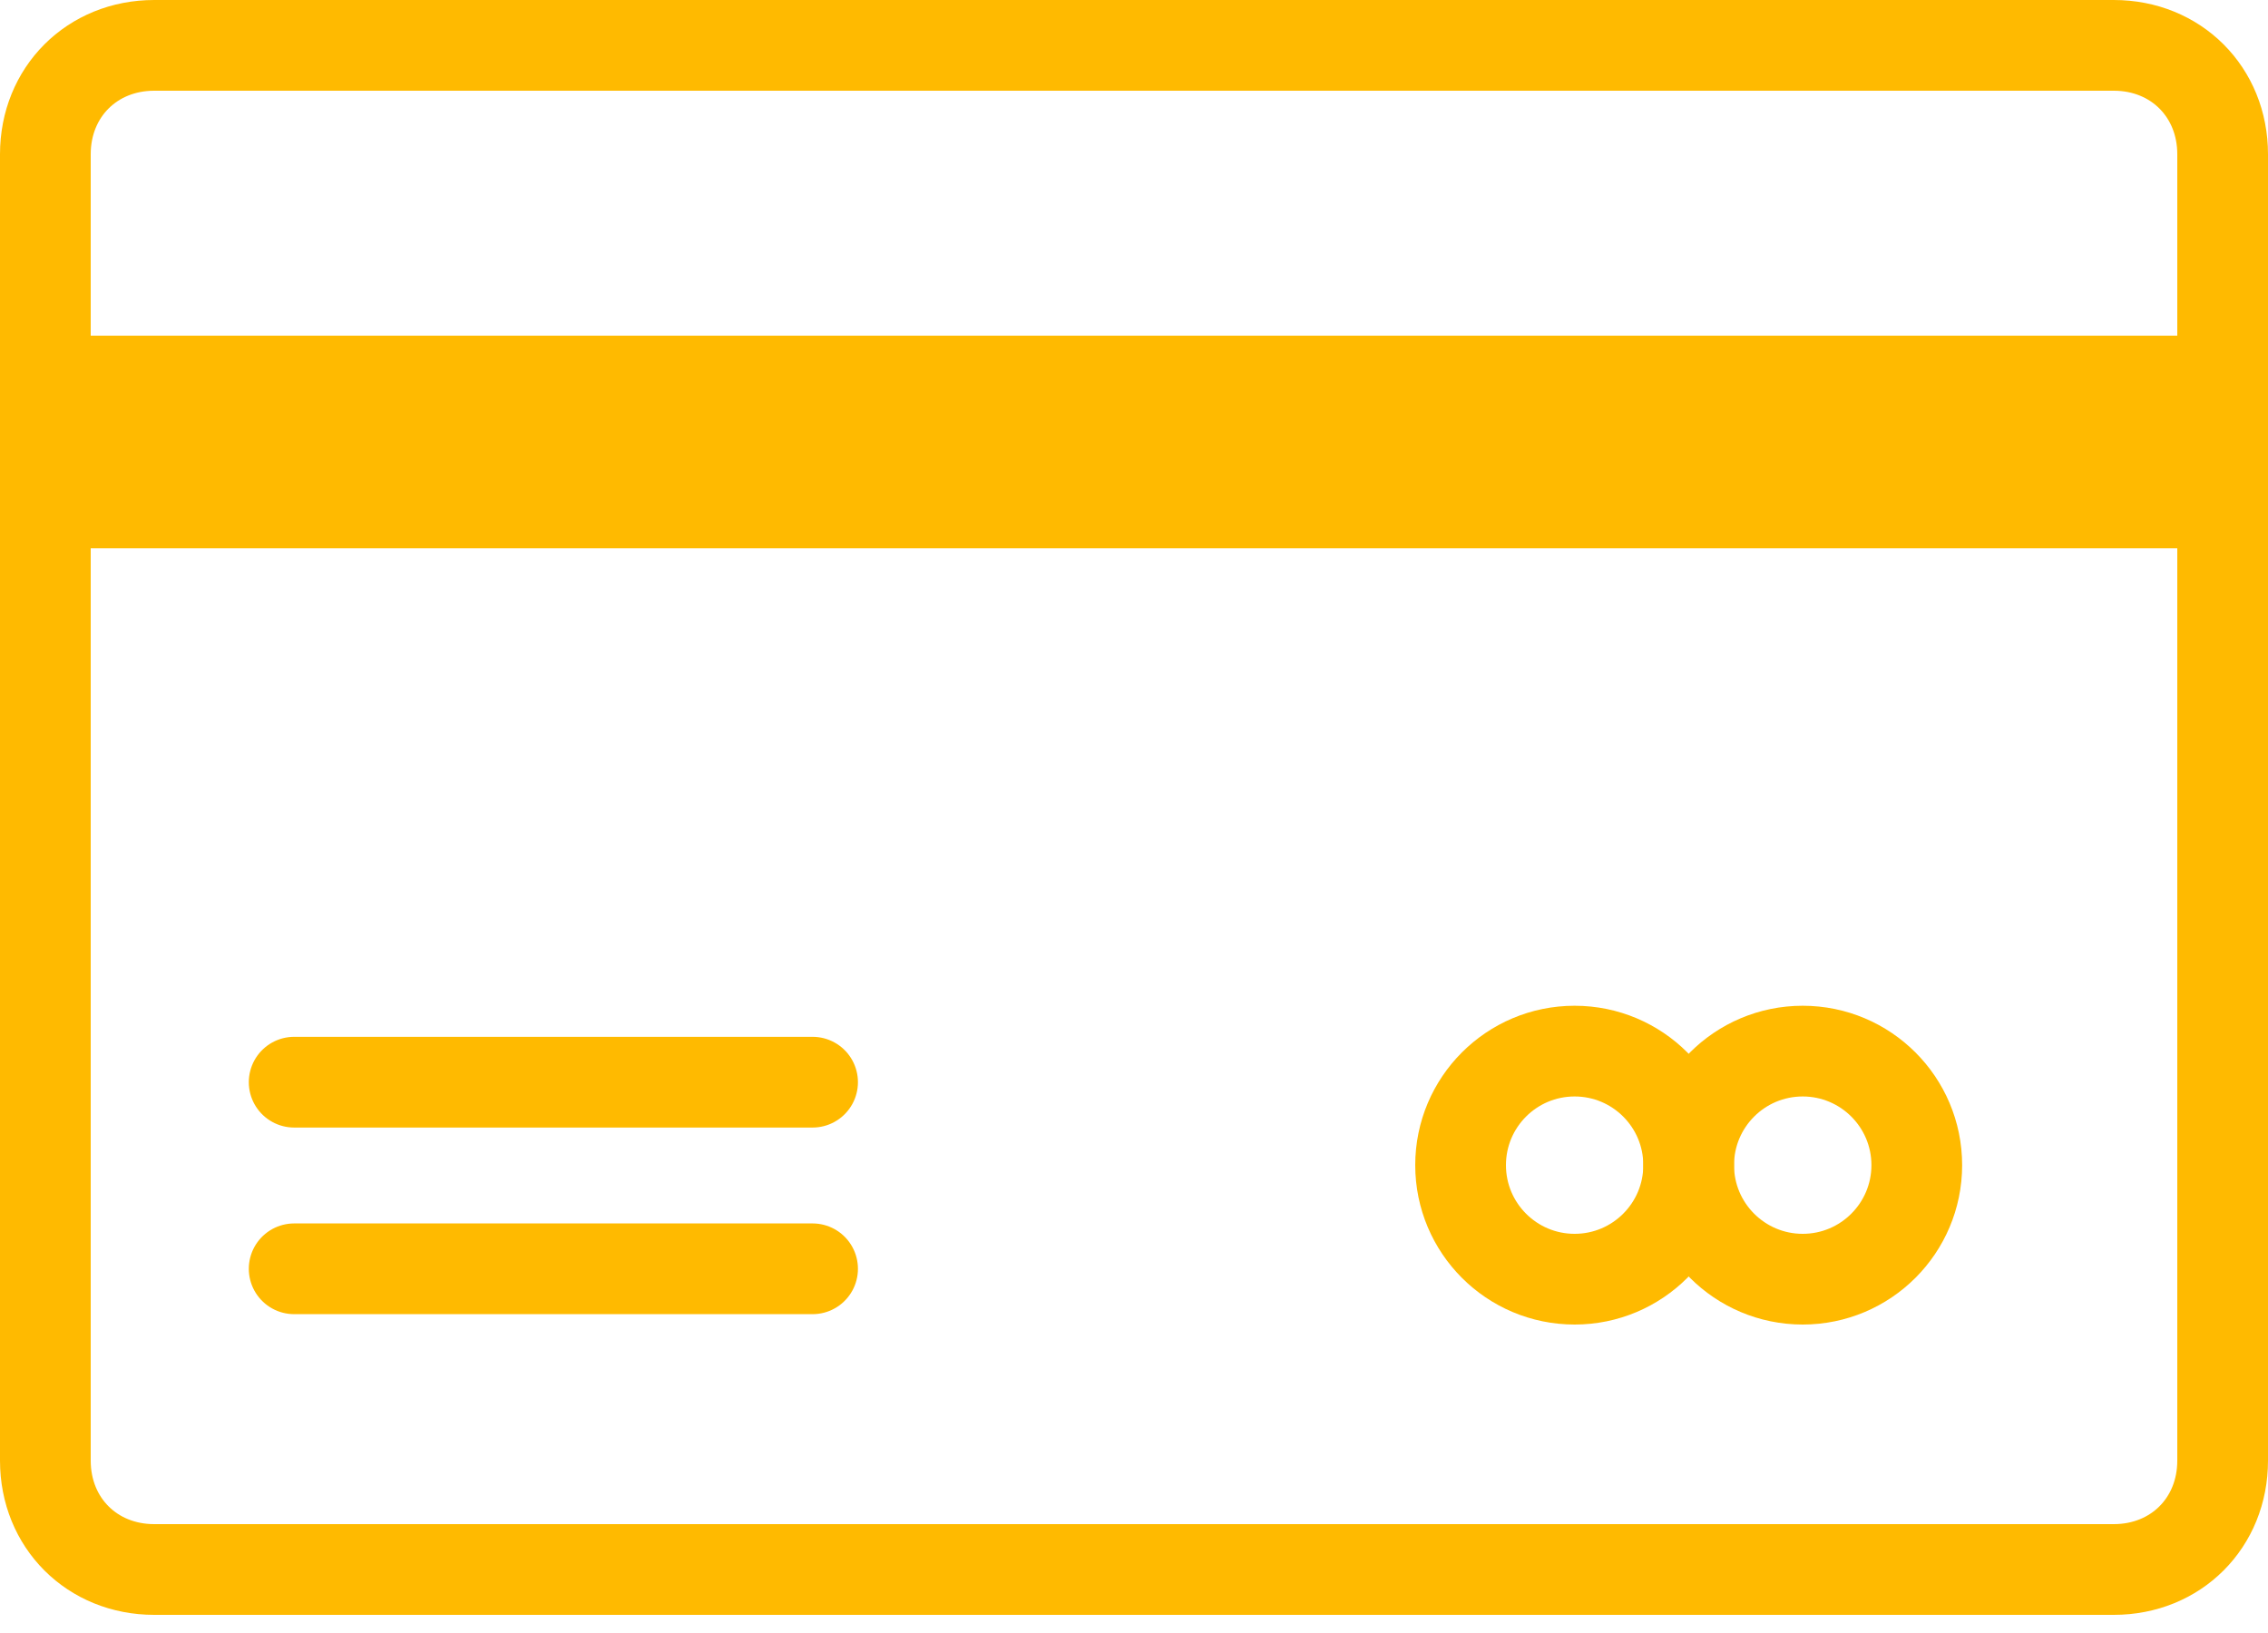
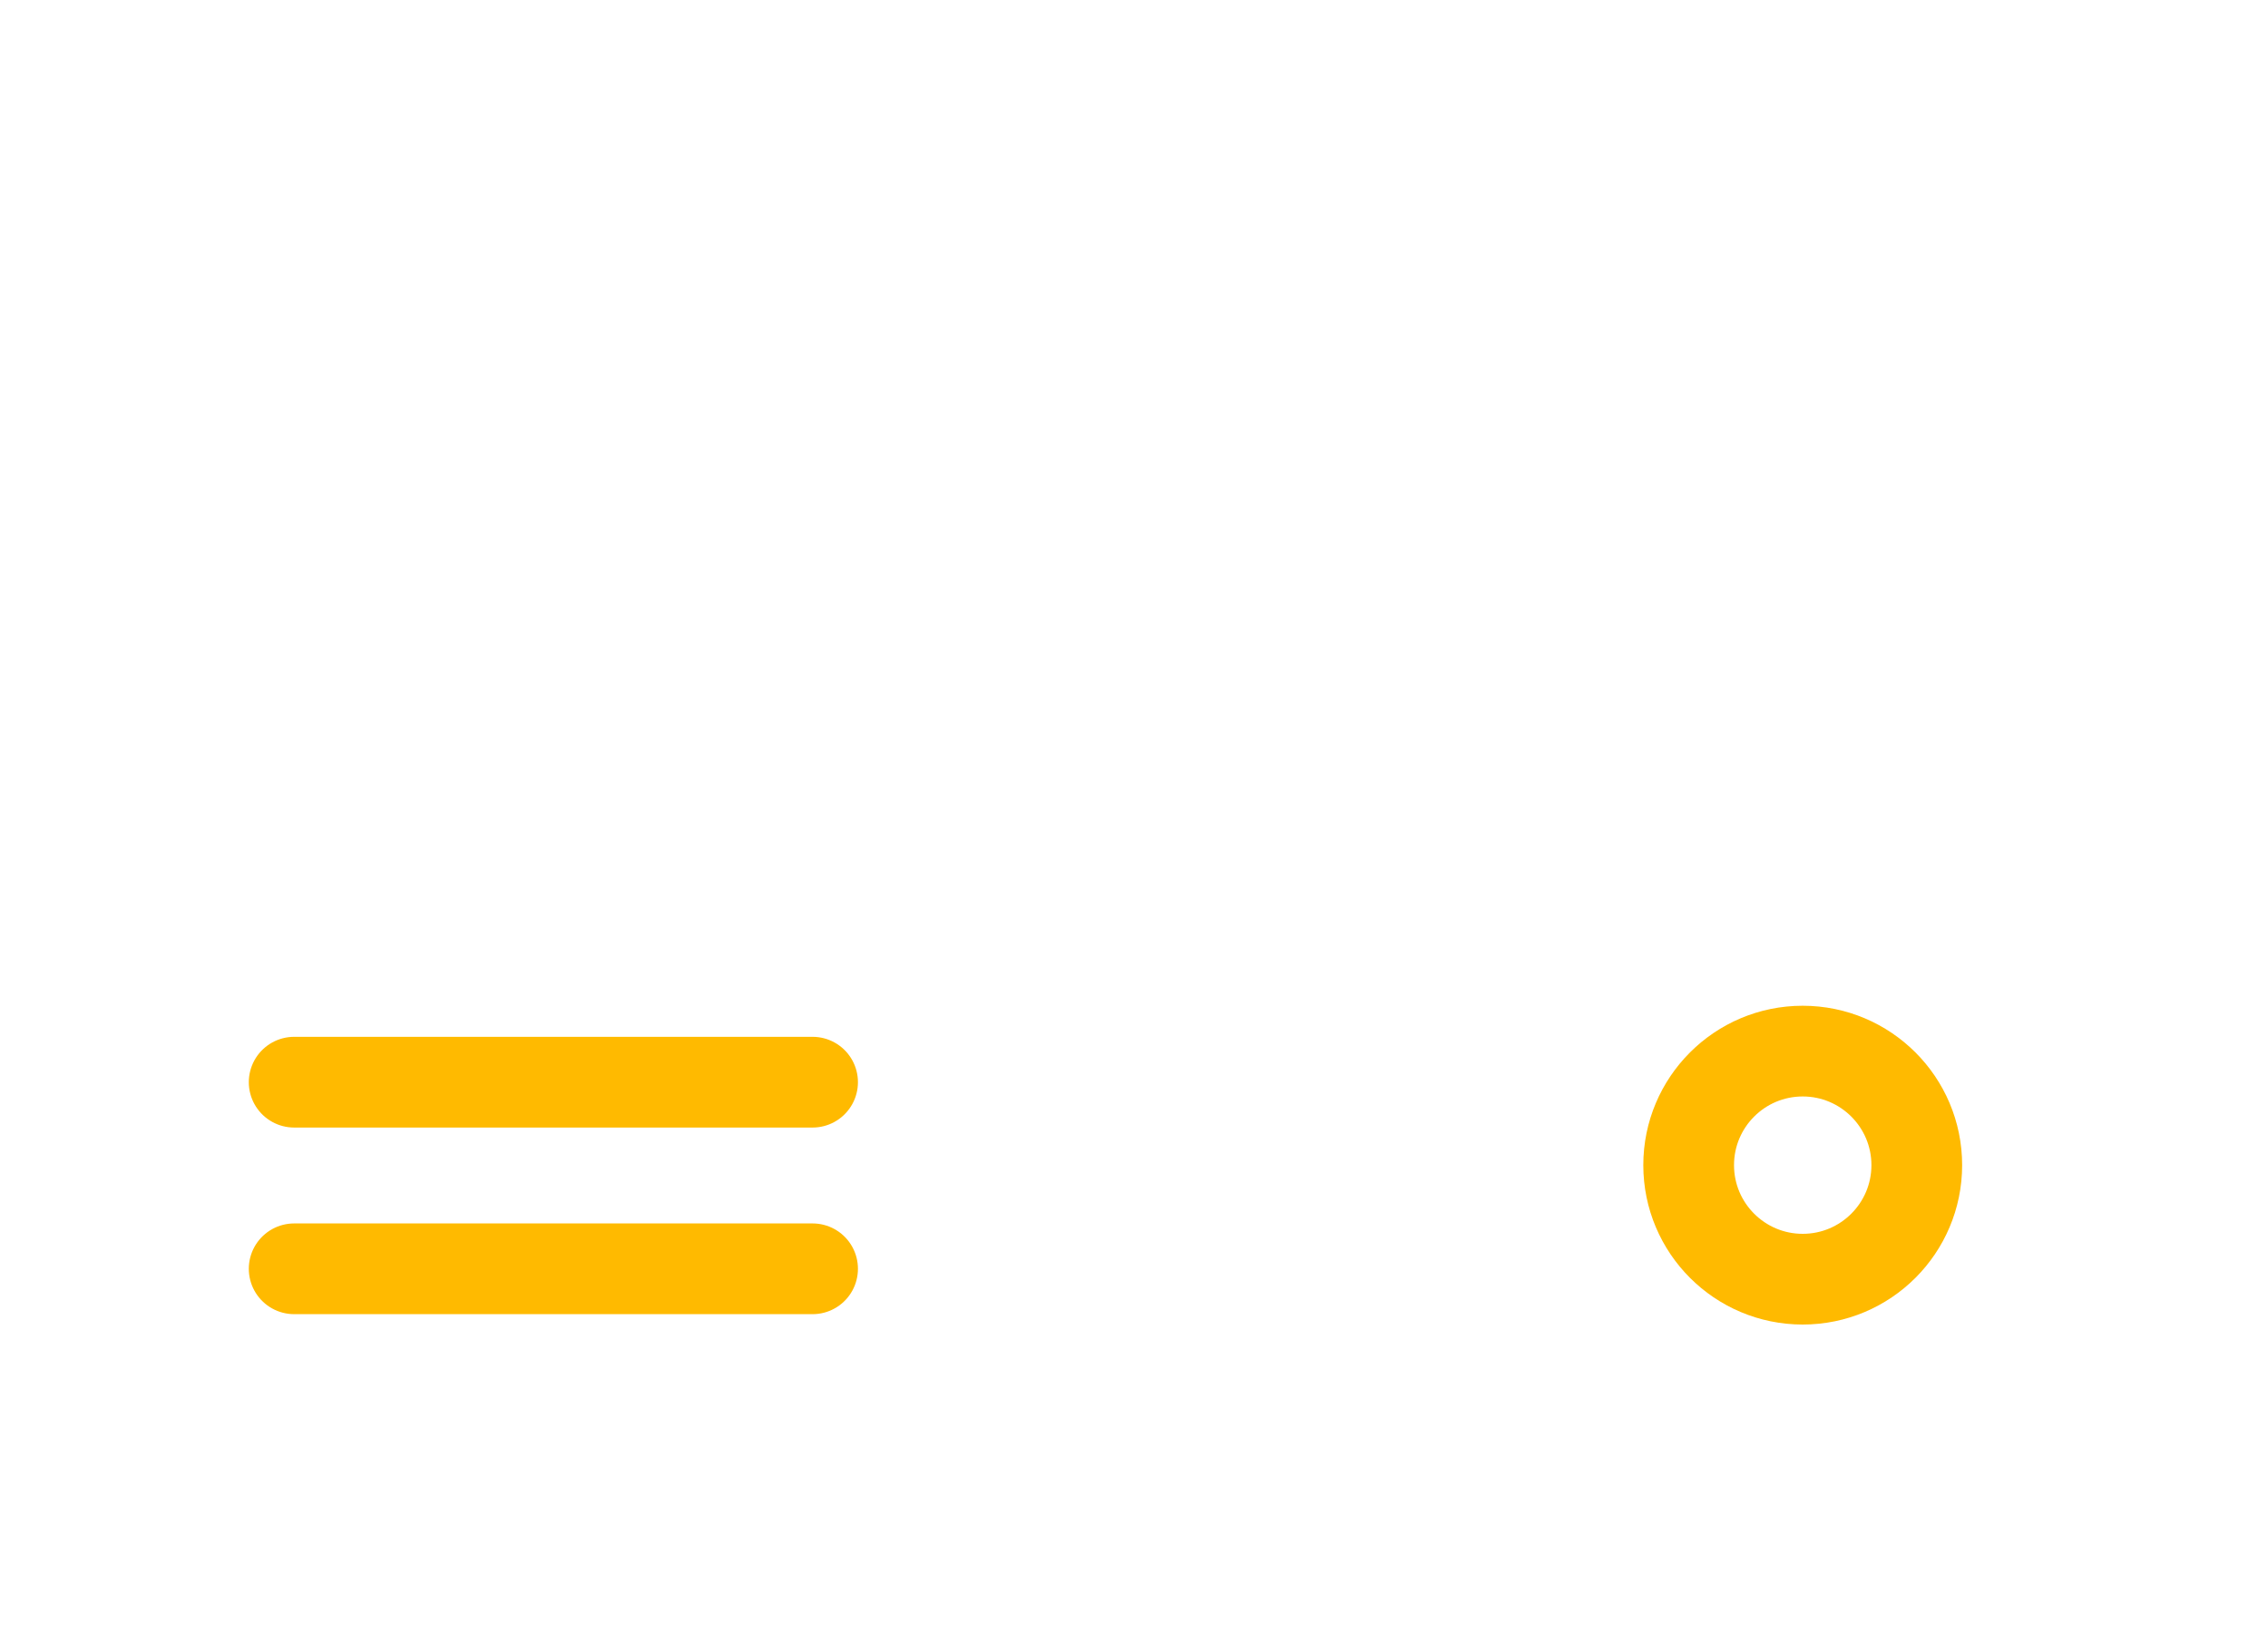
<svg xmlns="http://www.w3.org/2000/svg" width="50" height="36" viewBox="0 0 50 36" fill="none">
-   <path d="M46.6 1H3.4C2.029 1 1 2.029 1 3.4V32.2C1 33.571 2.029 34.6 3.4 34.6H46.6C47.971 34.6 49 33.571 49 32.2V3.4C49 2.029 47.971 1 46.6 1Z" stroke="#FFBA00" stroke-width="2" stroke-miterlimit="10" />
-   <path d="M49 7.4H1V12.086H49V7.4Z" fill="#FFBA00" />
  <path d="M6.485 23.857H17.914" stroke="#FFBA00" stroke-width="2" stroke-miterlimit="10" stroke-linecap="round" stroke-linejoin="round" />
  <path d="M6.485 27.971H17.914" stroke="#FFBA00" stroke-width="2" stroke-miterlimit="10" stroke-linecap="round" stroke-linejoin="round" />
-   <path d="M34.714 28.2C36.103 28.2 37.228 27.074 37.228 25.686C37.228 24.297 36.103 23.172 34.714 23.172C33.325 23.172 32.2 24.297 32.2 25.686C32.2 27.074 33.325 28.2 34.714 28.2Z" stroke="#FFBA00" stroke-width="2" stroke-miterlimit="10" />
  <path d="M39.742 28.2C41.131 28.2 42.257 27.074 42.257 25.686C42.257 24.297 41.131 23.172 39.742 23.172C38.354 23.172 37.228 24.297 37.228 25.686C37.228 27.074 38.354 28.2 39.742 28.2Z" stroke="#FFBA00" stroke-width="2" stroke-miterlimit="10" />
</svg>